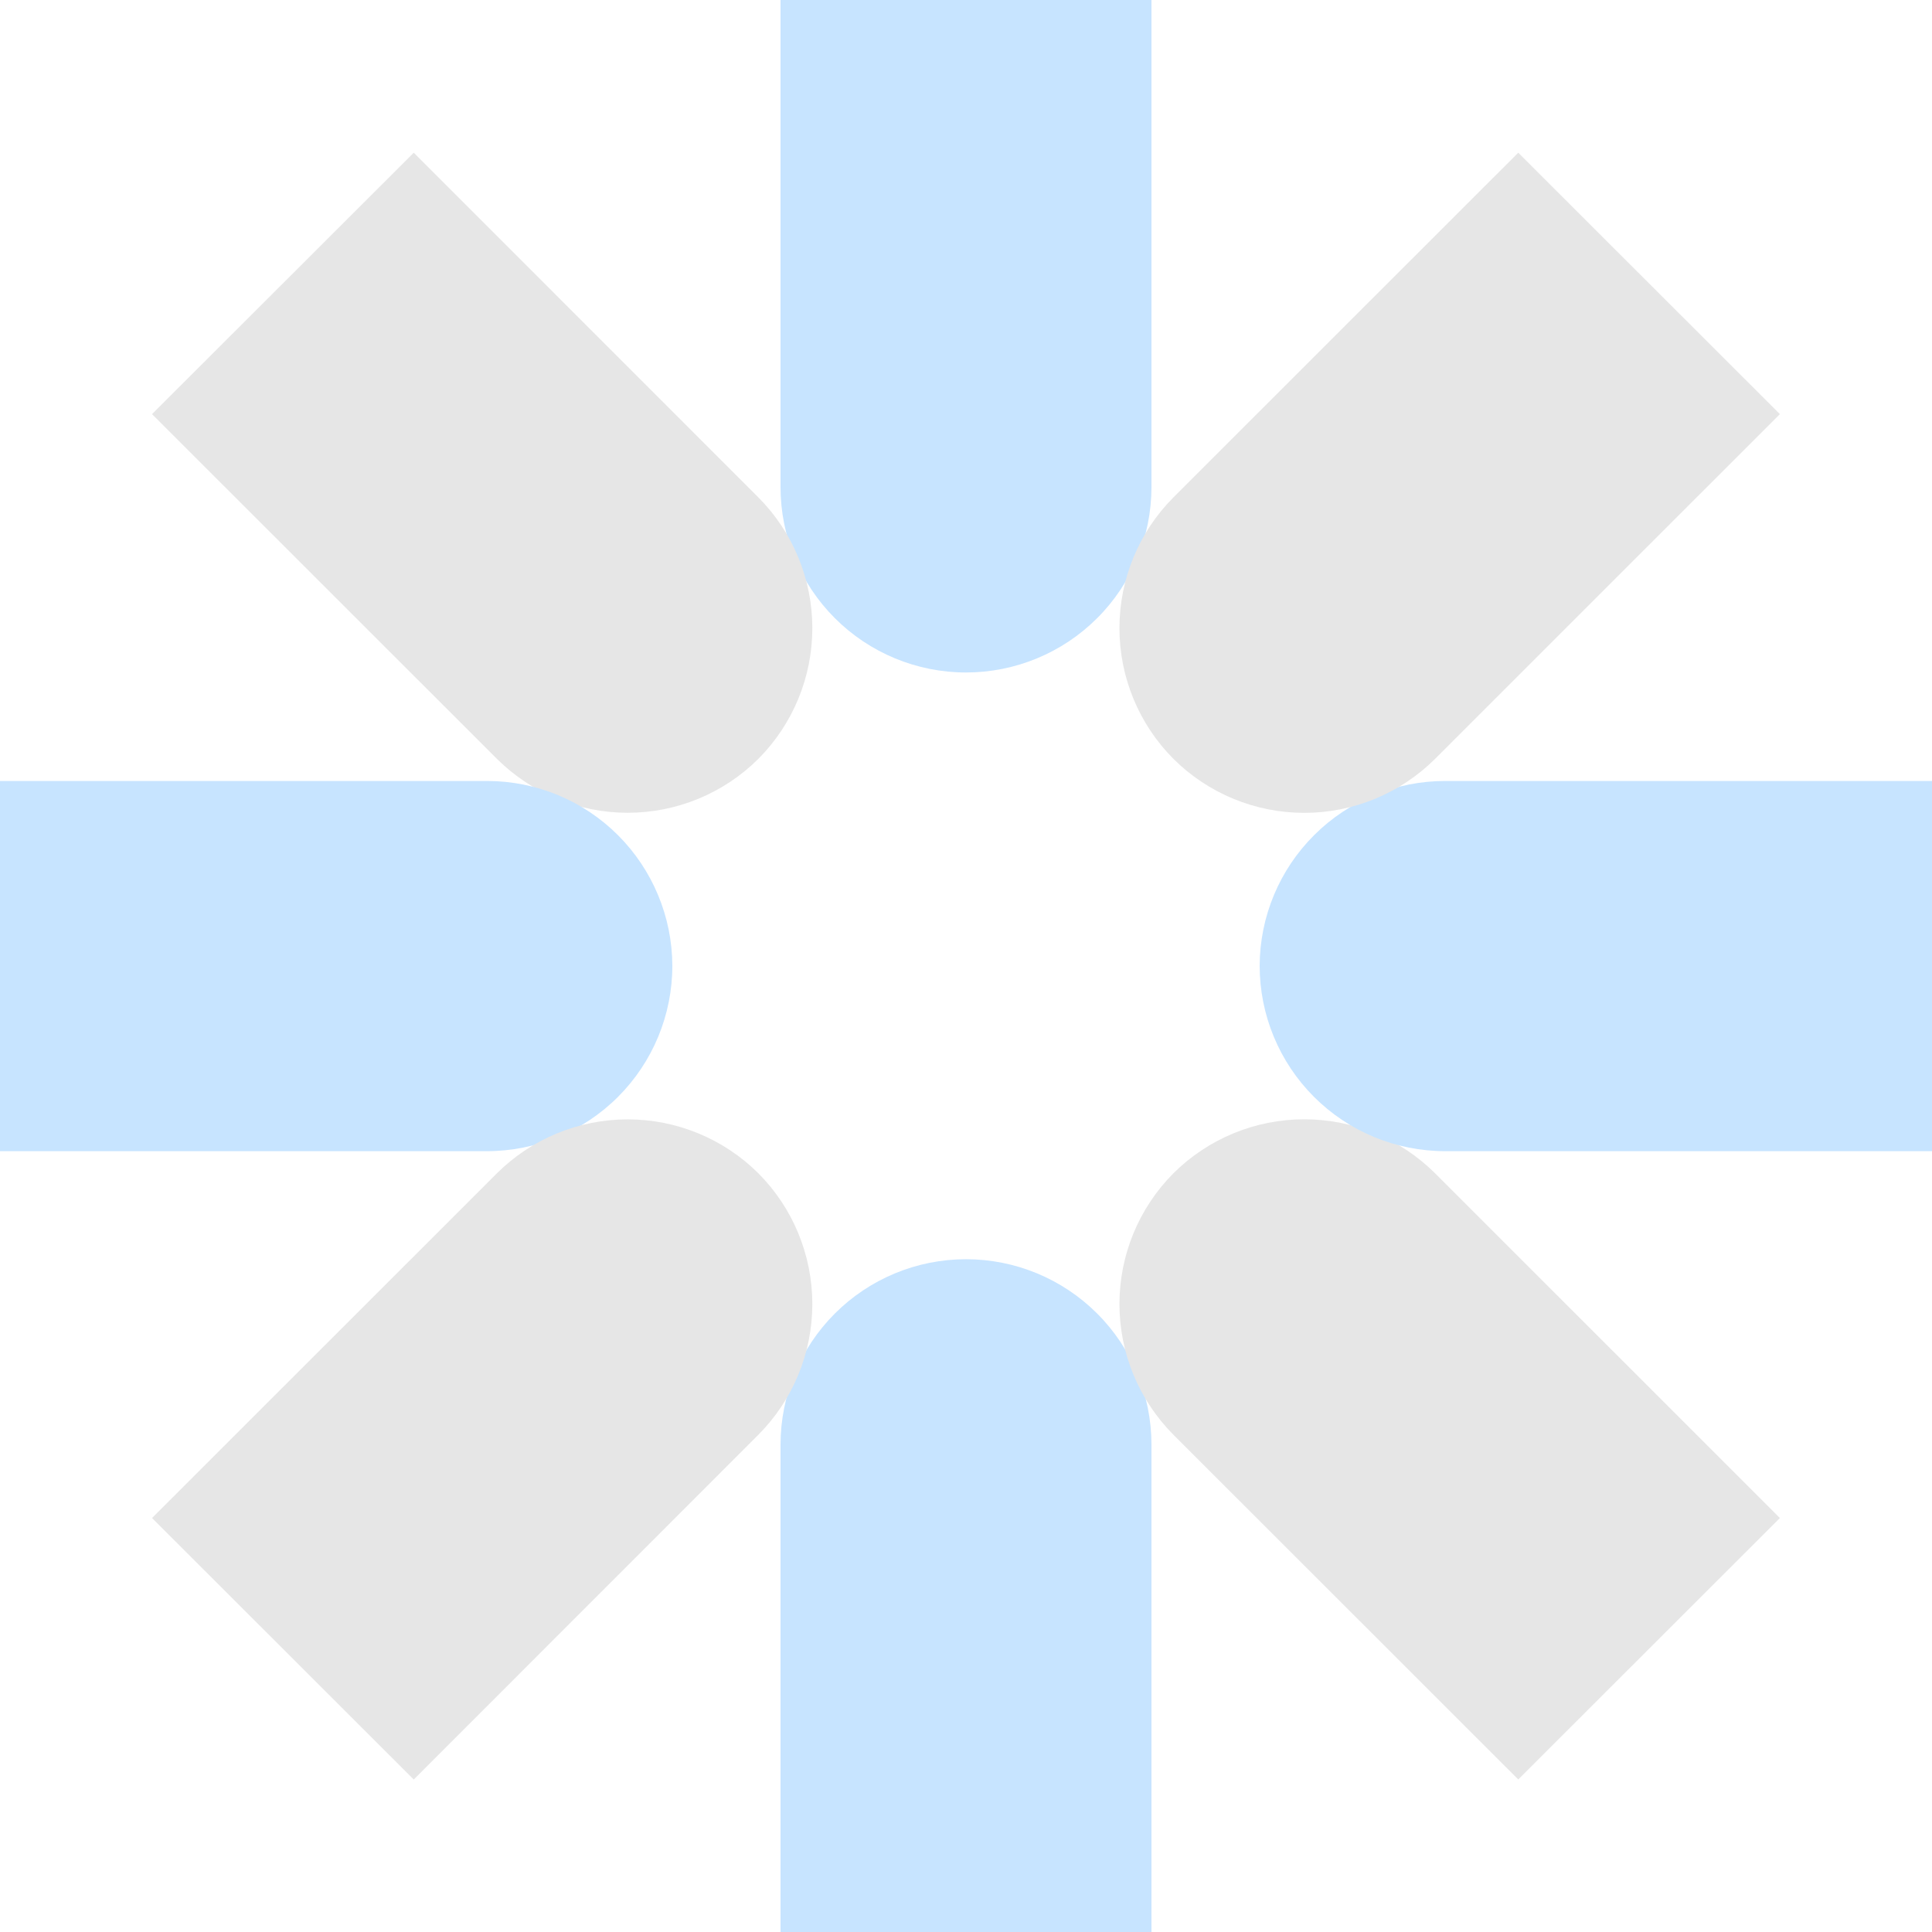
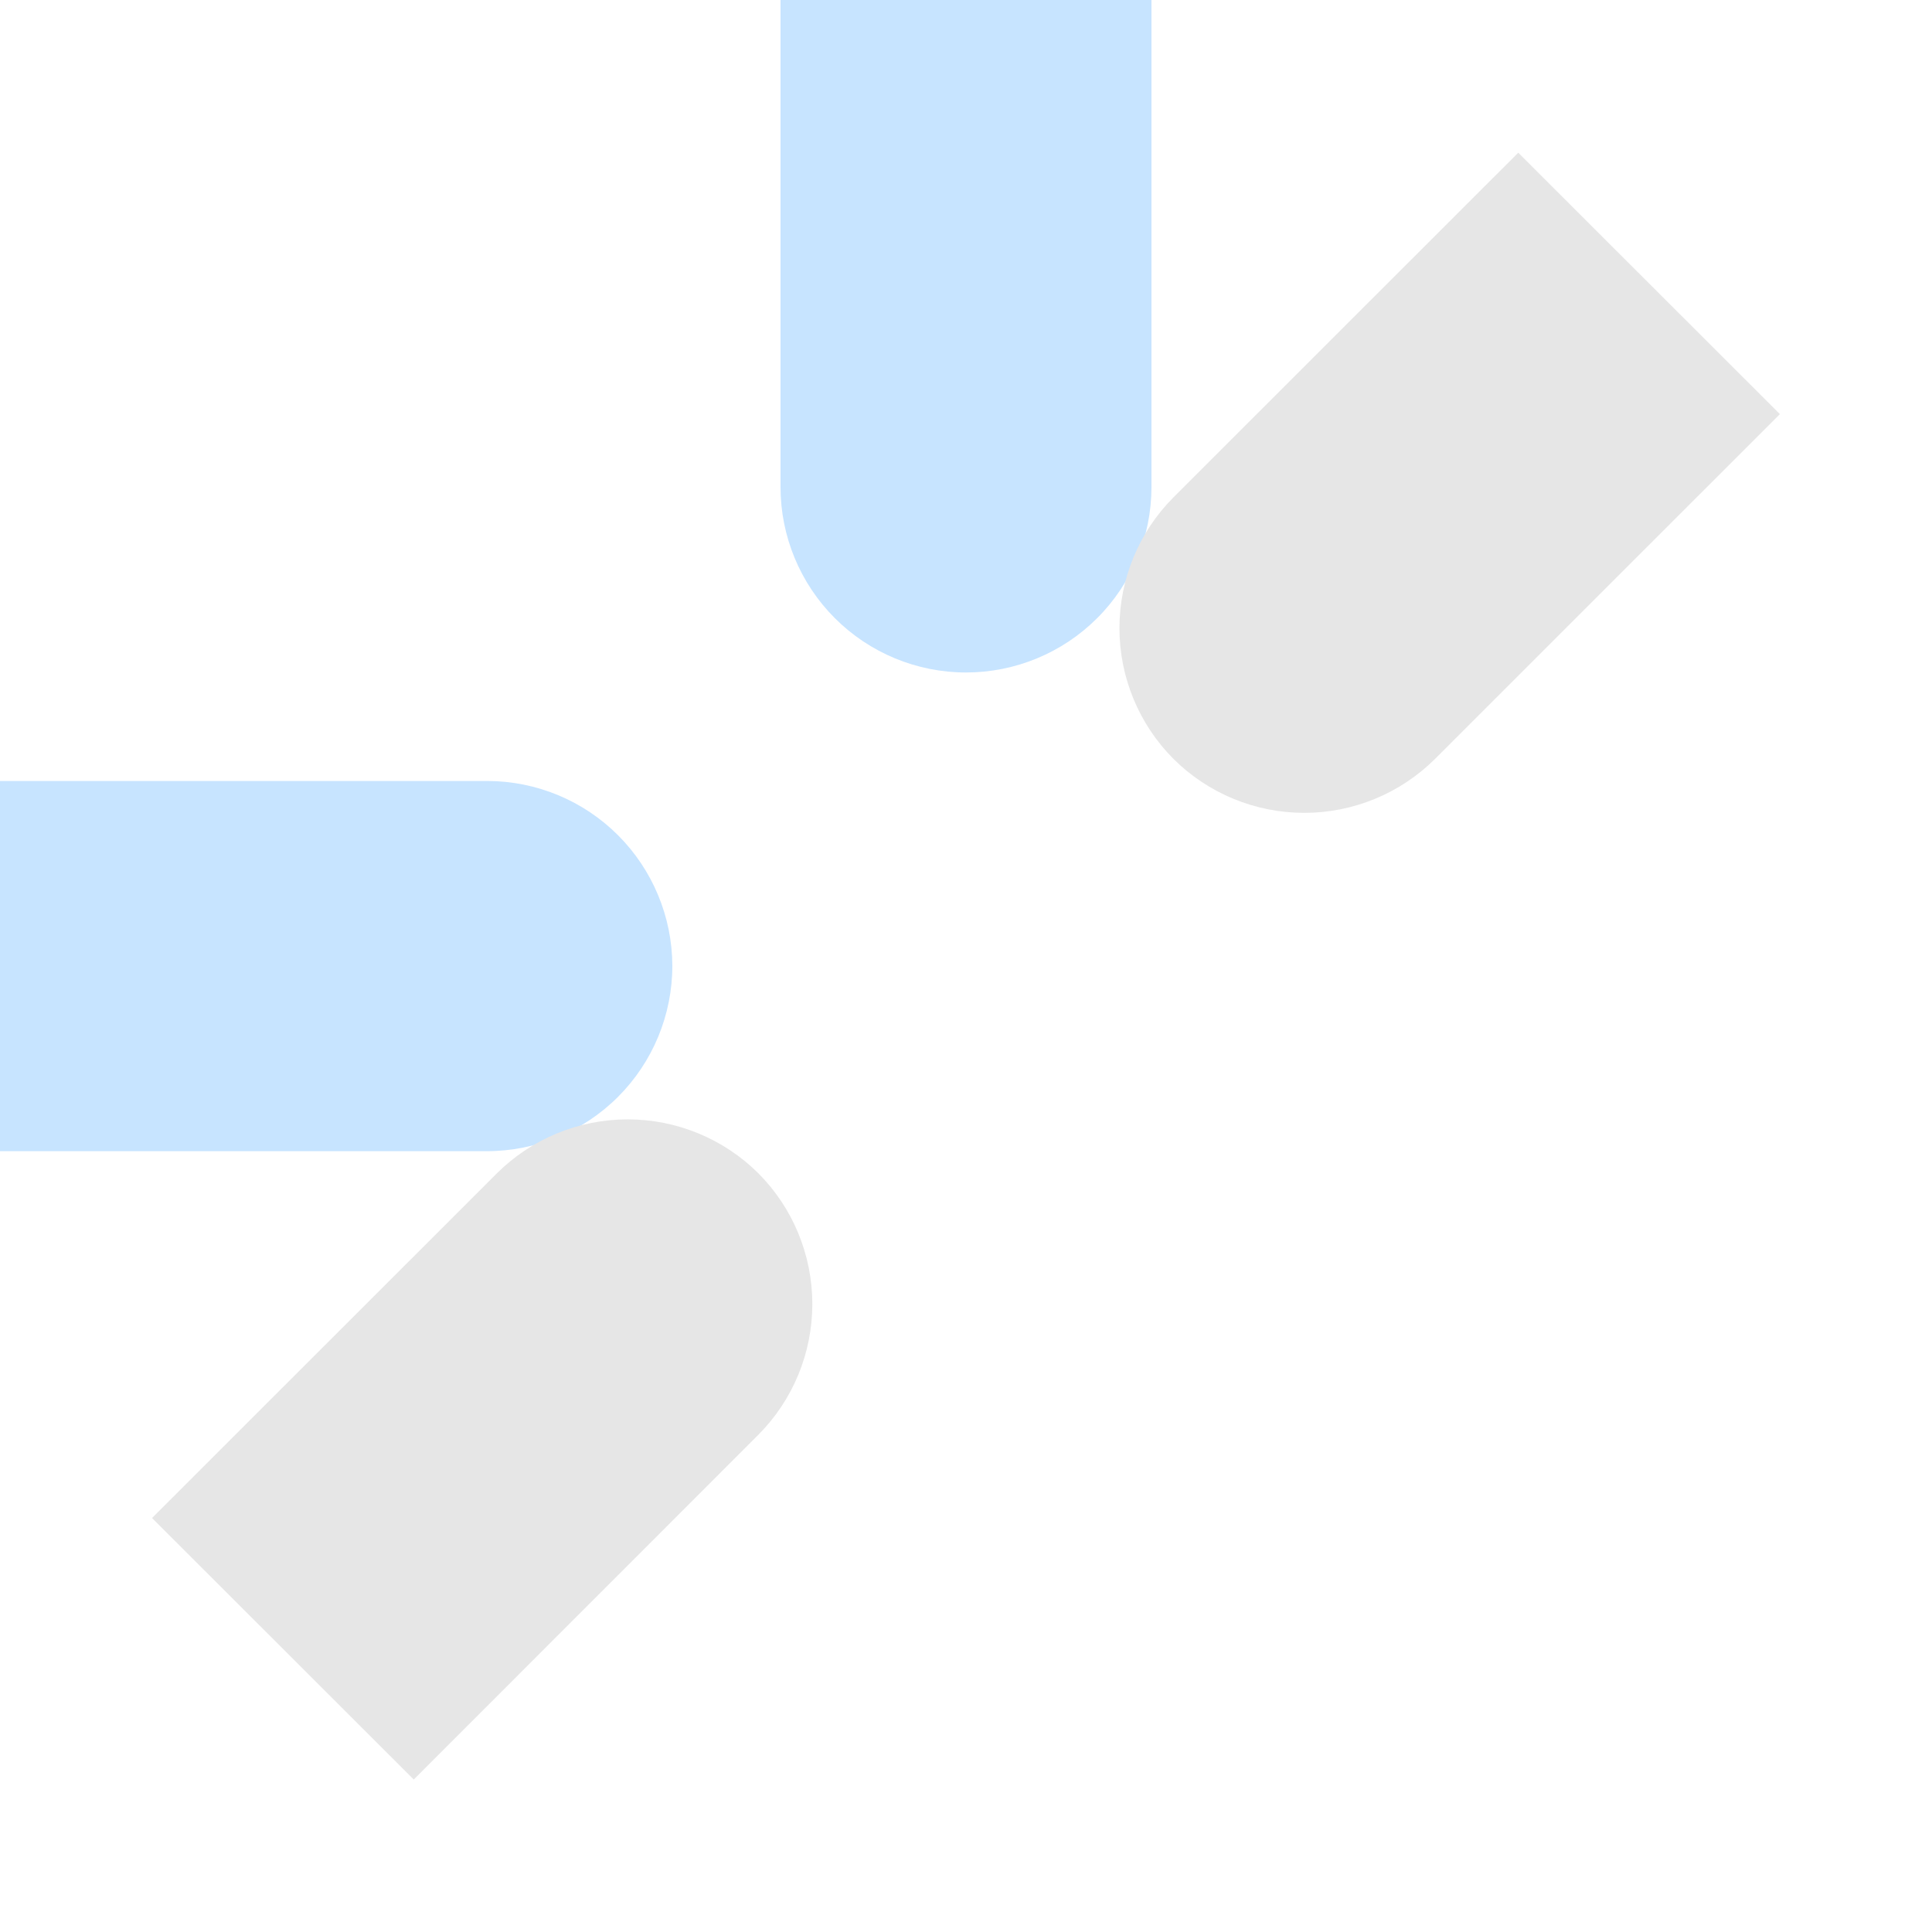
<svg xmlns="http://www.w3.org/2000/svg" width="26" height="26" viewBox="0 0 26 26" fill="none">
  <path d="M13 9.05C12.338 9.05 11.703 8.787 11.235 8.319C10.767 7.851 10.504 7.216 10.504 6.555V0H15.496V6.561C15.494 7.222 15.231 7.855 14.763 8.321C14.295 8.788 13.661 9.05 13 9.05Z" fill="#C7E4FF" />
-   <path d="M13 16.946C12.338 16.946 11.703 17.209 11.235 17.677C10.767 18.145 10.504 18.779 10.504 19.441V26H15.496V19.435C15.494 18.774 15.231 18.141 14.763 17.675C14.295 17.208 13.661 16.946 13 16.946Z" fill="#C7E4FF" />
-   <path d="M10.206 10.212C9.739 10.677 9.106 10.938 8.447 10.938C7.787 10.938 7.155 10.677 6.687 10.212L2.046 5.573L5.568 2.055L10.206 6.694C10.671 7.161 10.932 7.794 10.932 8.453C10.932 9.112 10.671 9.745 10.206 10.212Z" fill="#E6E6E6" />
-   <path d="M15.791 15.79C15.326 16.257 15.065 16.89 15.065 17.549C15.065 18.208 15.326 18.84 15.791 19.308L20.432 23.947L23.953 20.429L19.313 15.79C18.845 15.324 18.212 15.063 17.552 15.063C16.892 15.063 16.259 15.324 15.791 15.79Z" fill="#E6E6E6" />
  <path d="M9.048 12.997C9.048 13.659 8.785 14.293 8.317 14.761C7.849 15.229 7.214 15.492 6.552 15.492H0V10.51H6.562C7.221 10.512 7.852 10.775 8.318 11.241C8.783 11.707 9.046 12.338 9.048 12.997Z" fill="#C7E4FF" />
-   <path d="M16.952 12.997C16.952 13.659 17.215 14.293 17.683 14.761C18.151 15.229 18.786 15.492 19.448 15.492H26V10.51H19.448C18.788 10.51 18.154 10.771 17.686 11.238C17.218 11.704 16.954 12.336 16.952 12.997Z" fill="#C7E4FF" />
  <path d="M10.206 15.79C10.671 16.257 10.932 16.89 10.932 17.549C10.932 18.208 10.671 18.841 10.206 19.308L5.568 23.948L2.046 20.429L6.687 15.79C7.155 15.325 7.787 15.064 8.447 15.064C9.106 15.064 9.739 15.325 10.206 15.79Z" fill="#E6E6E6" />
  <path d="M15.791 10.212C16.259 10.678 16.892 10.939 17.552 10.939C18.212 10.939 18.845 10.678 19.313 10.212L23.953 5.573L20.432 2.055L15.791 6.694C15.326 7.161 15.065 7.794 15.065 8.453C15.065 9.112 15.326 9.745 15.791 10.212Z" fill="#E6E6E6" />
</svg>